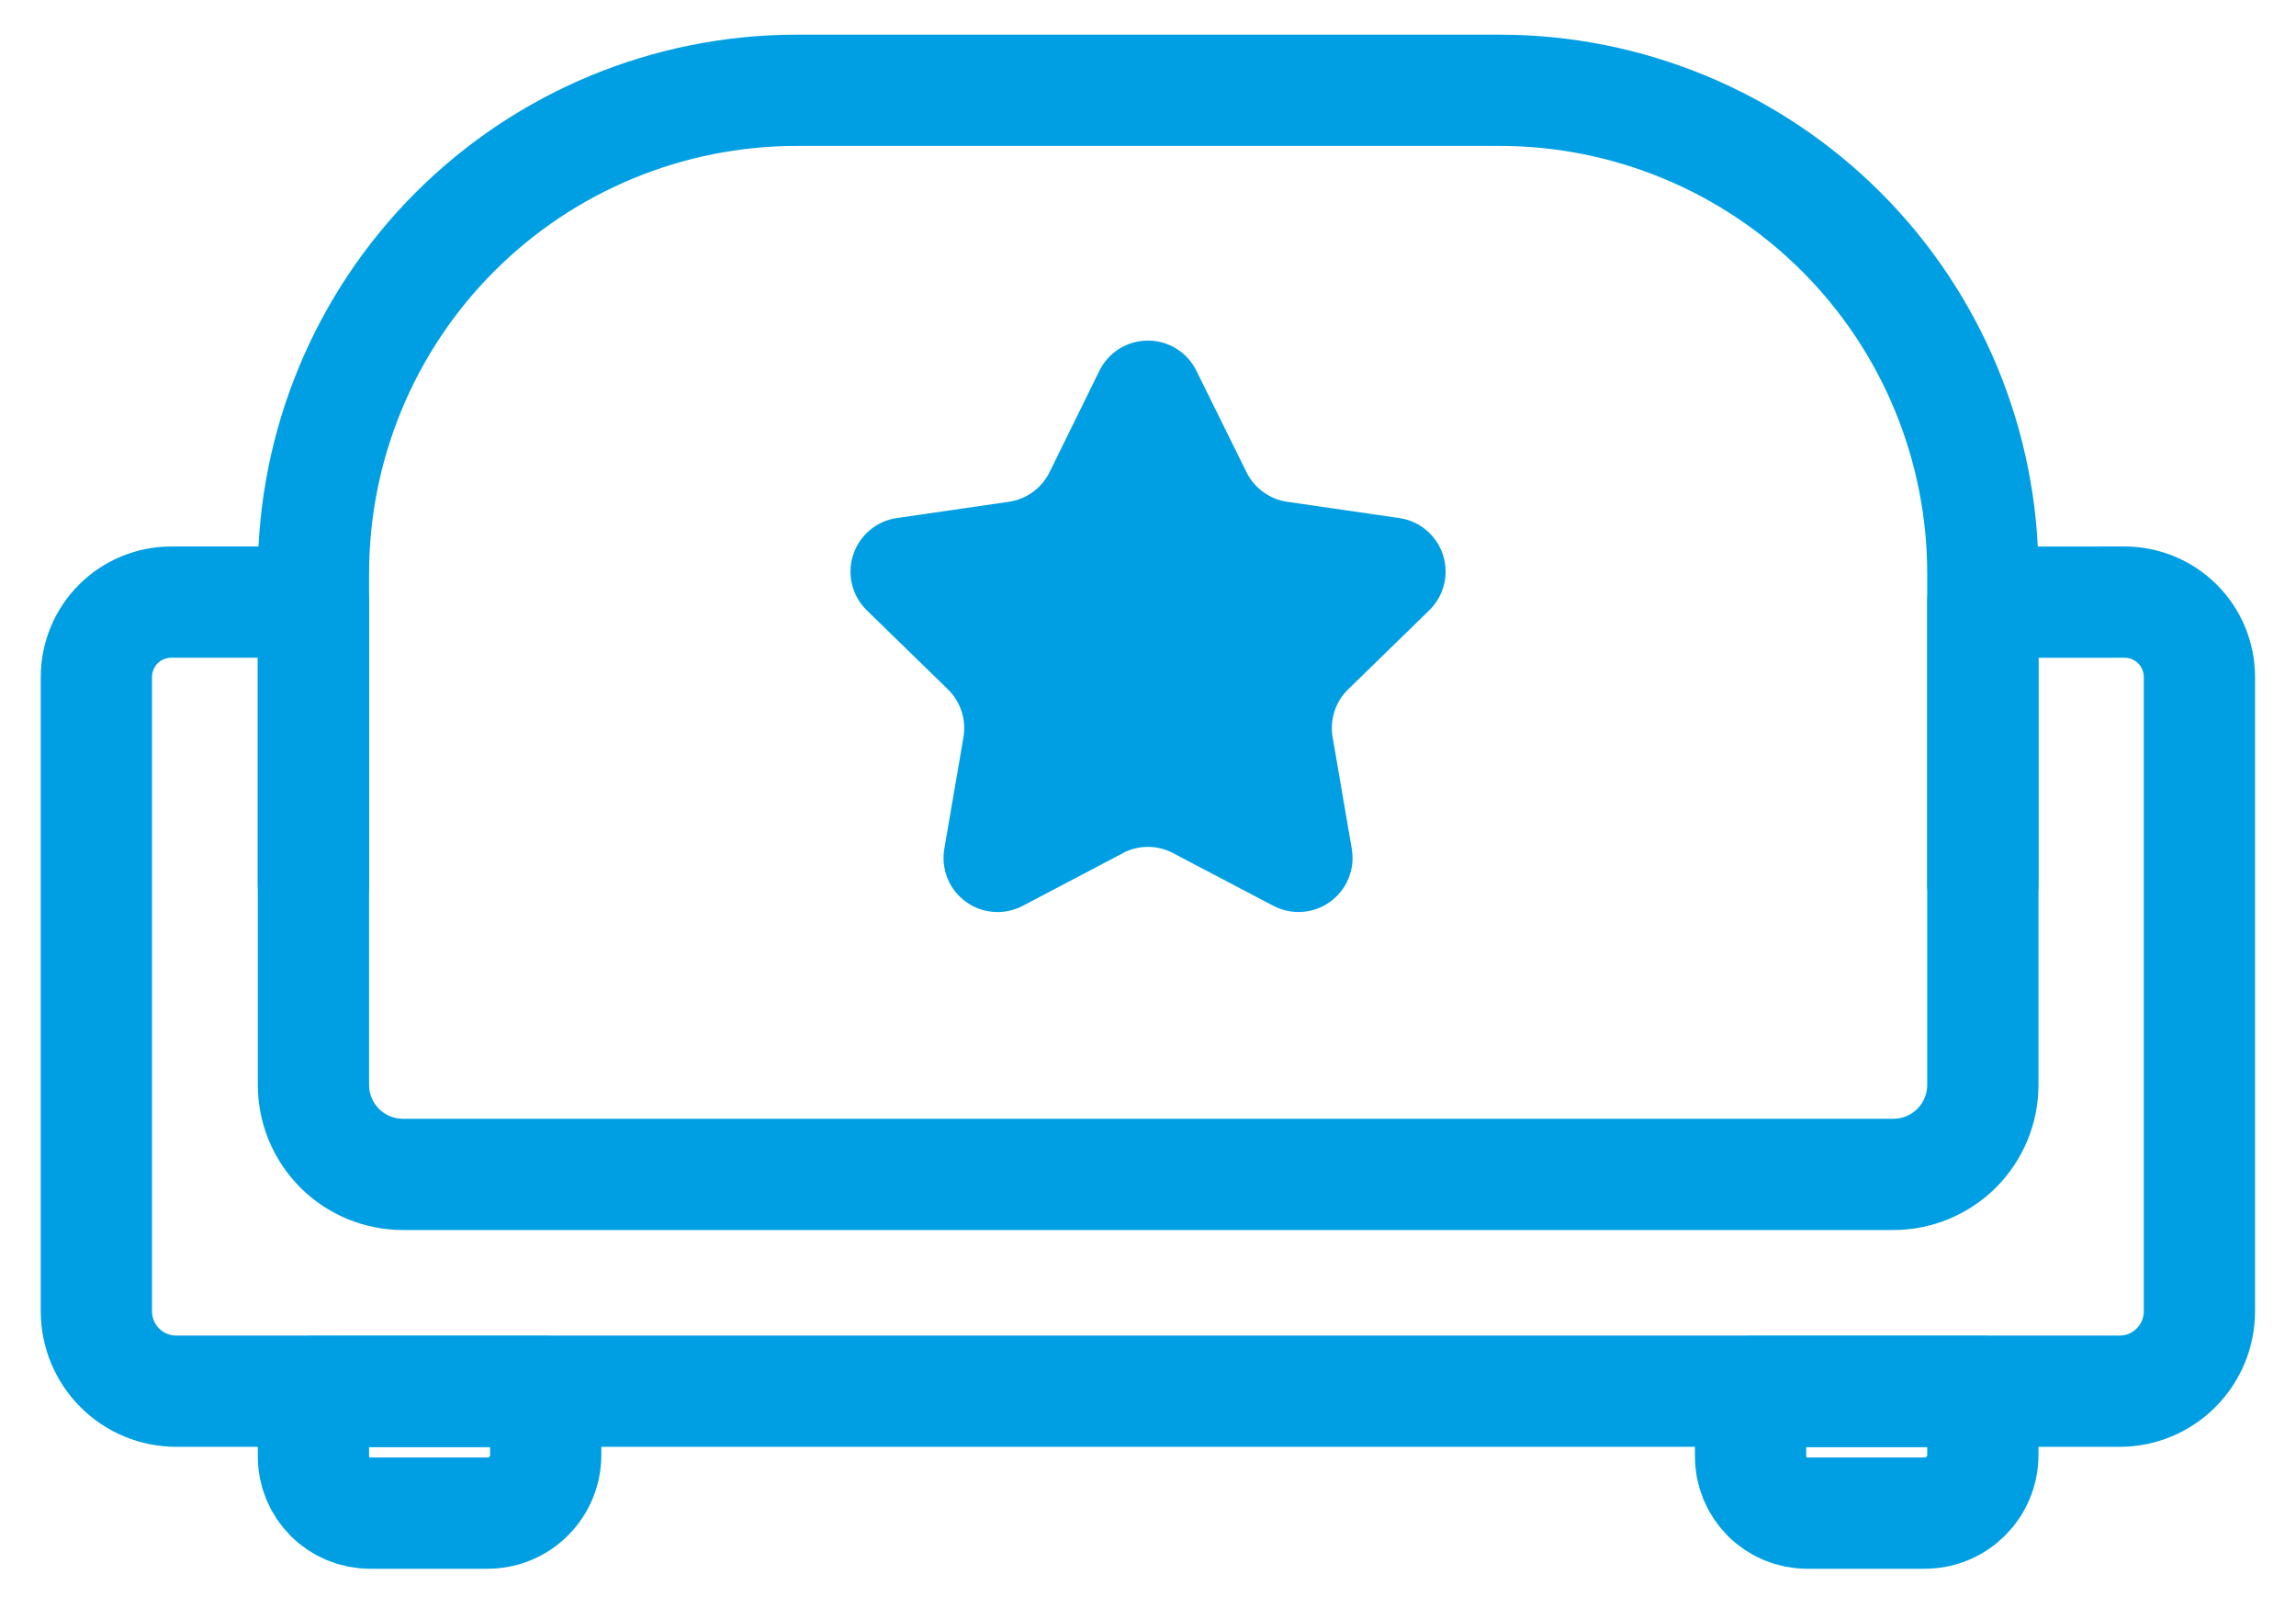
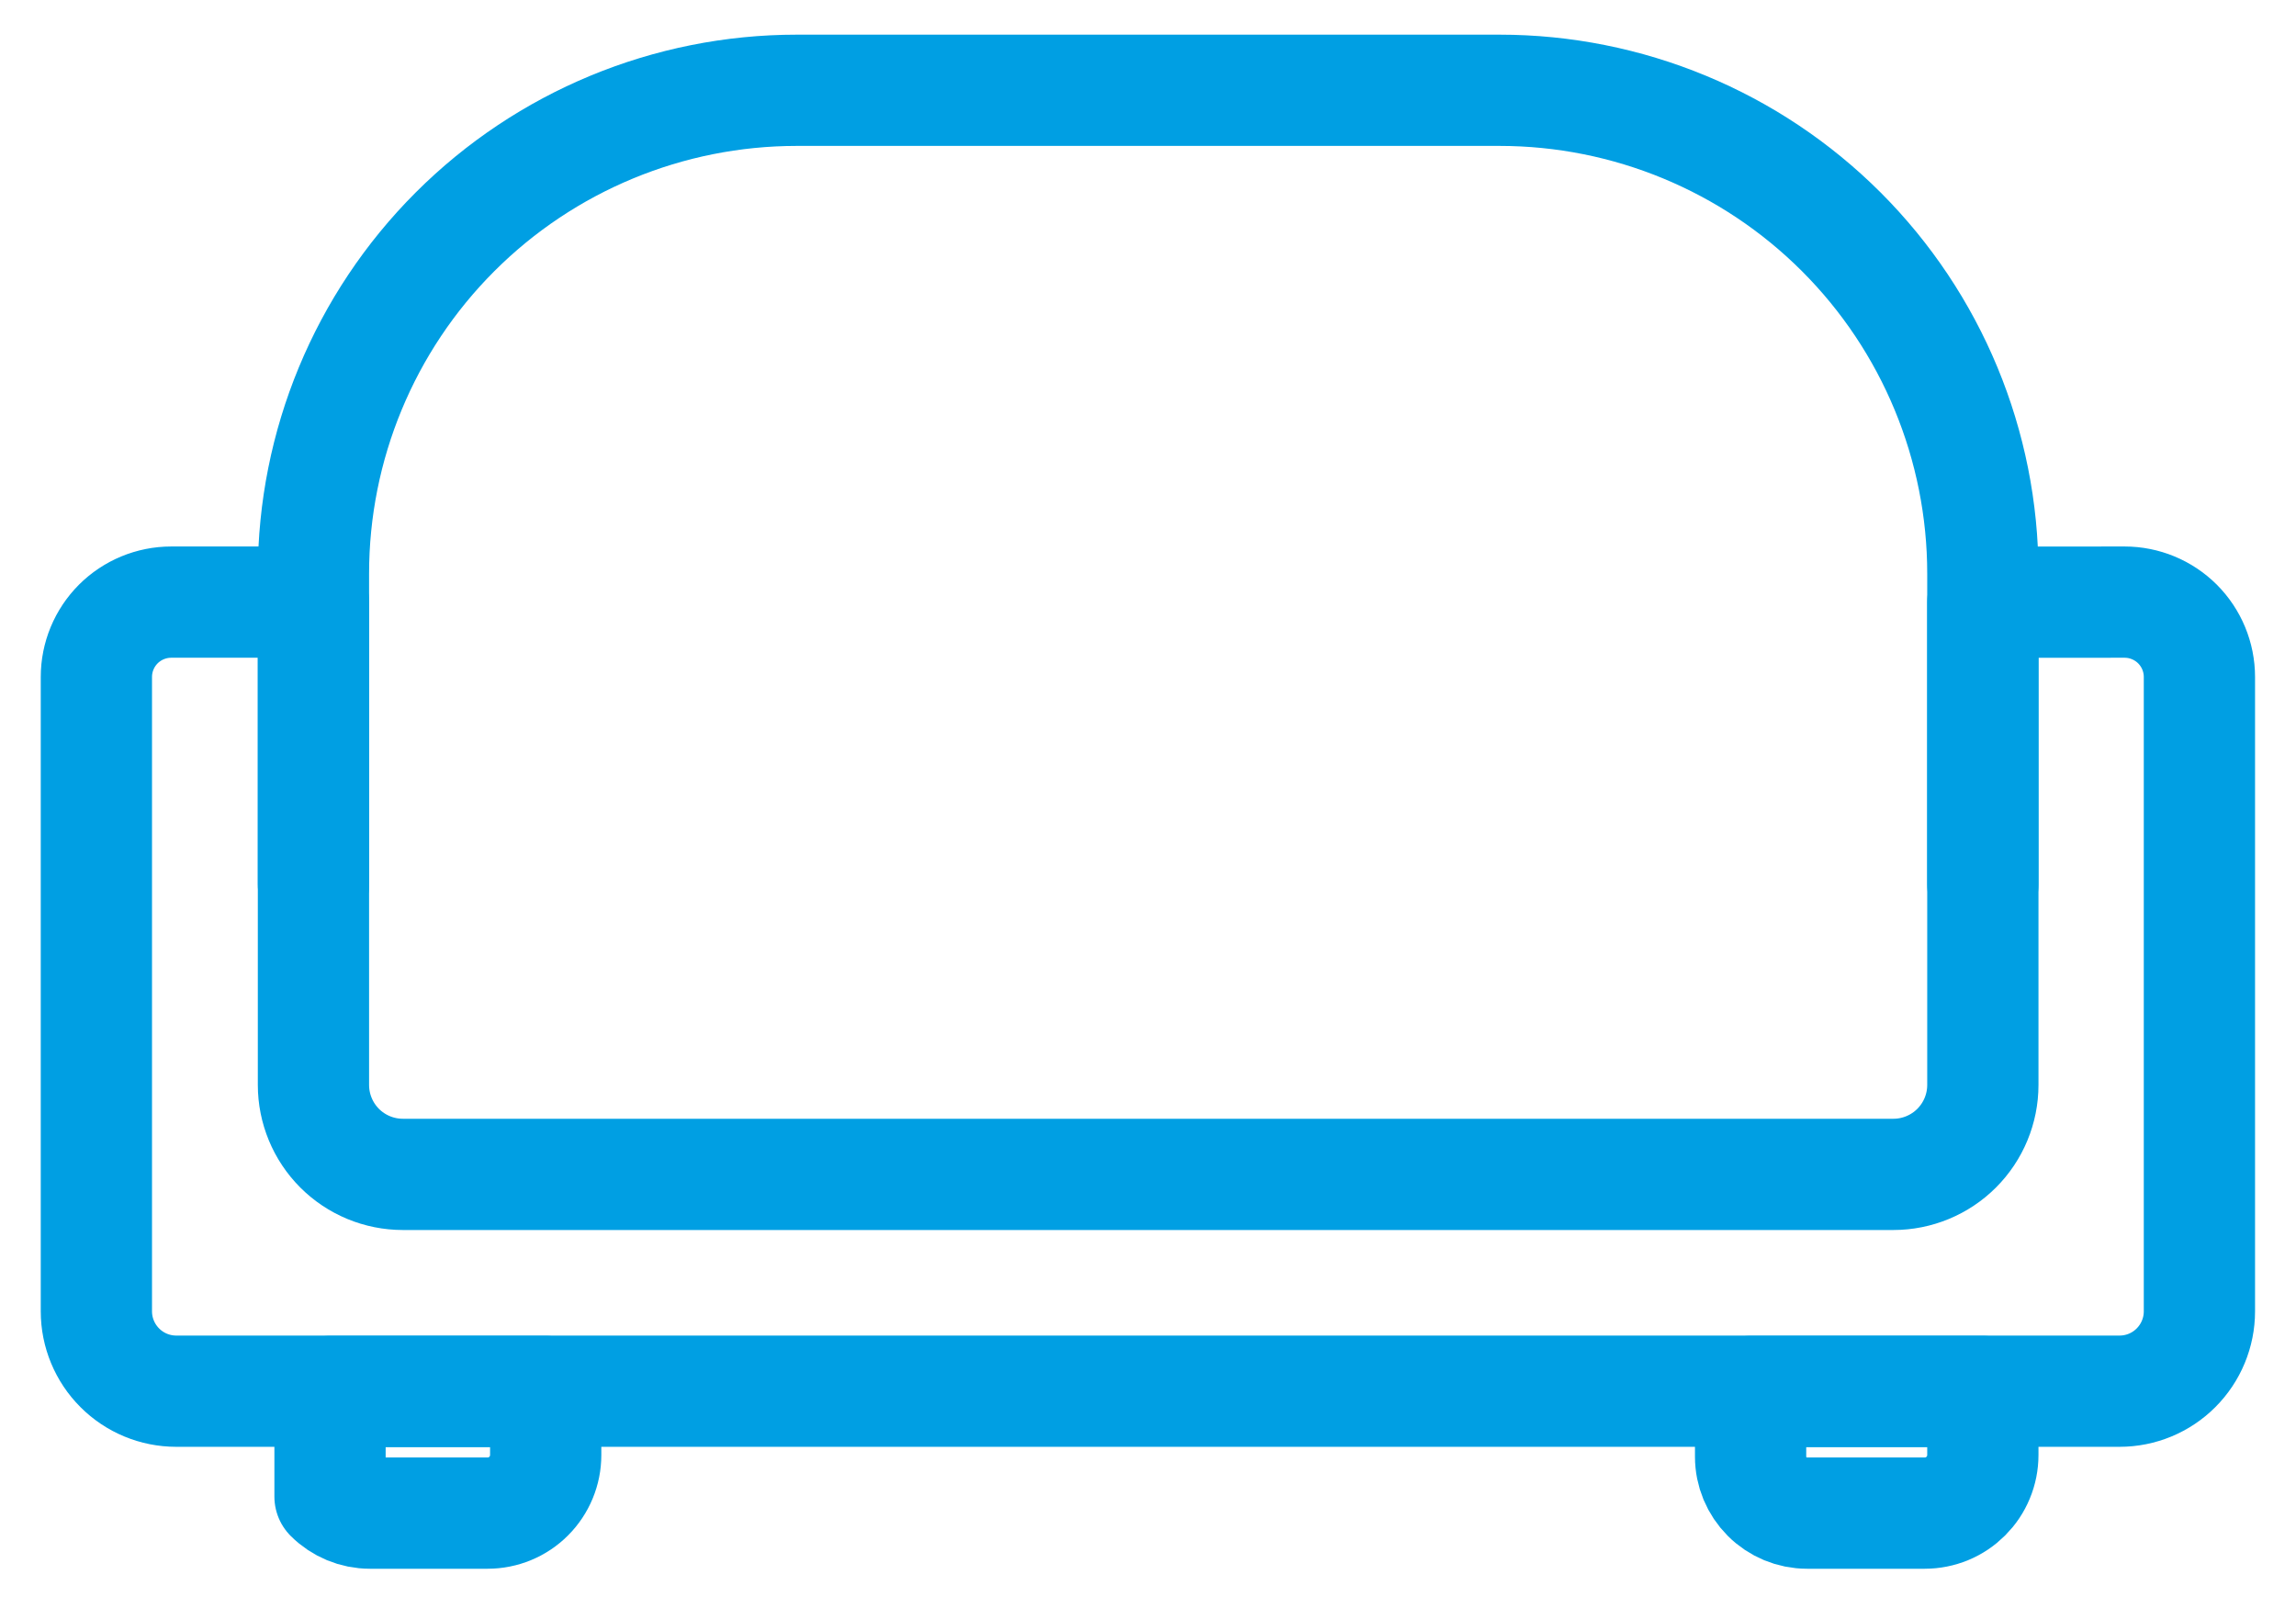
<svg xmlns="http://www.w3.org/2000/svg" width="46" height="32" viewBox="0 0 46 32" fill="none">
-   <path d="M9.769 30.317H7.411C7.111 30.317 6.824 30.198 6.612 29.986C6.4 29.774 6.28 29.487 6.28 29.187V27.88H10.933V29.153C10.933 29.462 10.81 29.758 10.592 29.976C10.374 30.195 10.078 30.317 9.769 30.317V30.317Z" stroke="#009FE3" stroke-width="2.229" stroke-linecap="round" stroke-linejoin="round" />
+   <path d="M9.769 30.317H7.411C7.111 30.317 6.824 30.198 6.612 29.986V27.88H10.933V29.153C10.933 29.462 10.81 29.758 10.592 29.976C10.374 30.195 10.078 30.317 9.769 30.317V30.317Z" stroke="#009FE3" stroke-width="2.229" stroke-linecap="round" stroke-linejoin="round" />
  <path d="M38.562 30.317H36.204C35.904 30.317 35.617 30.198 35.405 29.986C35.193 29.774 35.073 29.487 35.073 29.187V27.88H39.726V29.153C39.726 29.306 39.696 29.457 39.637 29.599C39.579 29.74 39.493 29.868 39.385 29.976C39.277 30.084 39.149 30.17 39.007 30.229C38.866 30.287 38.715 30.317 38.562 30.317V30.317Z" stroke="#009FE3" stroke-width="2.229" stroke-linecap="round" stroke-linejoin="round" />
  <path d="M6.28 17.718V11.492C6.28 8.924 7.3 6.461 9.116 4.645C10.932 2.829 13.395 1.809 15.963 1.809H30.043C32.611 1.809 35.074 2.829 36.89 4.645C38.706 6.461 39.726 8.924 39.726 11.492V17.718" stroke="#009FE3" stroke-width="2.229" stroke-linecap="round" stroke-linejoin="round" />
-   <path d="M22.499 17.093L20.491 18.149C20.312 18.243 20.11 18.286 19.909 18.271C19.707 18.257 19.513 18.186 19.35 18.067C19.186 17.948 19.059 17.786 18.983 17.599C18.907 17.411 18.885 17.206 18.919 17.007L19.303 14.771C19.332 14.598 19.32 14.42 19.265 14.253C19.211 14.086 19.117 13.935 18.991 13.812L17.366 12.228C17.221 12.087 17.119 11.908 17.071 11.712C17.023 11.516 17.03 11.31 17.092 11.118C17.155 10.926 17.27 10.755 17.424 10.624C17.578 10.494 17.766 10.409 17.966 10.38L20.211 10.054C20.385 10.029 20.55 9.962 20.692 9.859C20.834 9.756 20.949 9.619 21.027 9.462L22.027 7.427C22.116 7.246 22.255 7.093 22.426 6.987C22.598 6.88 22.796 6.824 22.998 6.824C23.2 6.824 23.398 6.88 23.57 6.987C23.741 7.093 23.88 7.246 23.969 7.427L24.974 9.462C25.052 9.619 25.167 9.756 25.309 9.859C25.451 9.962 25.616 10.029 25.79 10.054L28.035 10.38C28.235 10.409 28.423 10.493 28.578 10.624C28.732 10.754 28.847 10.925 28.91 11.117C28.972 11.31 28.98 11.516 28.931 11.712C28.883 11.908 28.78 12.087 28.635 12.228L27.01 13.812C26.884 13.935 26.79 14.086 26.736 14.253C26.682 14.42 26.669 14.598 26.699 14.771L27.083 17.007C27.117 17.206 27.095 17.411 27.018 17.598C26.942 17.785 26.815 17.947 26.651 18.066C26.488 18.185 26.295 18.256 26.093 18.27C25.892 18.285 25.69 18.243 25.511 18.149L23.502 17.093C23.347 17.011 23.174 16.968 22.998 16.968C22.822 16.968 22.649 17.011 22.494 17.093" fill="#009FE3" />
  <path d="M39.726 12.066V21.738C39.726 22.213 39.537 22.669 39.201 23.005C38.865 23.341 38.409 23.53 37.934 23.53H8.071C7.596 23.53 7.14 23.341 6.804 23.005C6.469 22.669 6.28 22.213 6.28 21.738V12.064H3.431C3.033 12.064 2.652 12.222 2.37 12.503C2.089 12.785 1.931 13.166 1.931 13.564V26.274C1.931 26.698 2.1 27.105 2.4 27.405C2.7 27.706 3.107 27.874 3.531 27.874H42.465C42.889 27.874 43.296 27.706 43.596 27.405C43.896 27.105 44.065 26.698 44.065 26.274V13.564C44.065 13.166 43.907 12.785 43.626 12.503C43.344 12.222 42.963 12.064 42.565 12.064L39.726 12.066Z" stroke="#009FE3" stroke-width="2.229" stroke-linecap="round" stroke-linejoin="round" />
</svg>